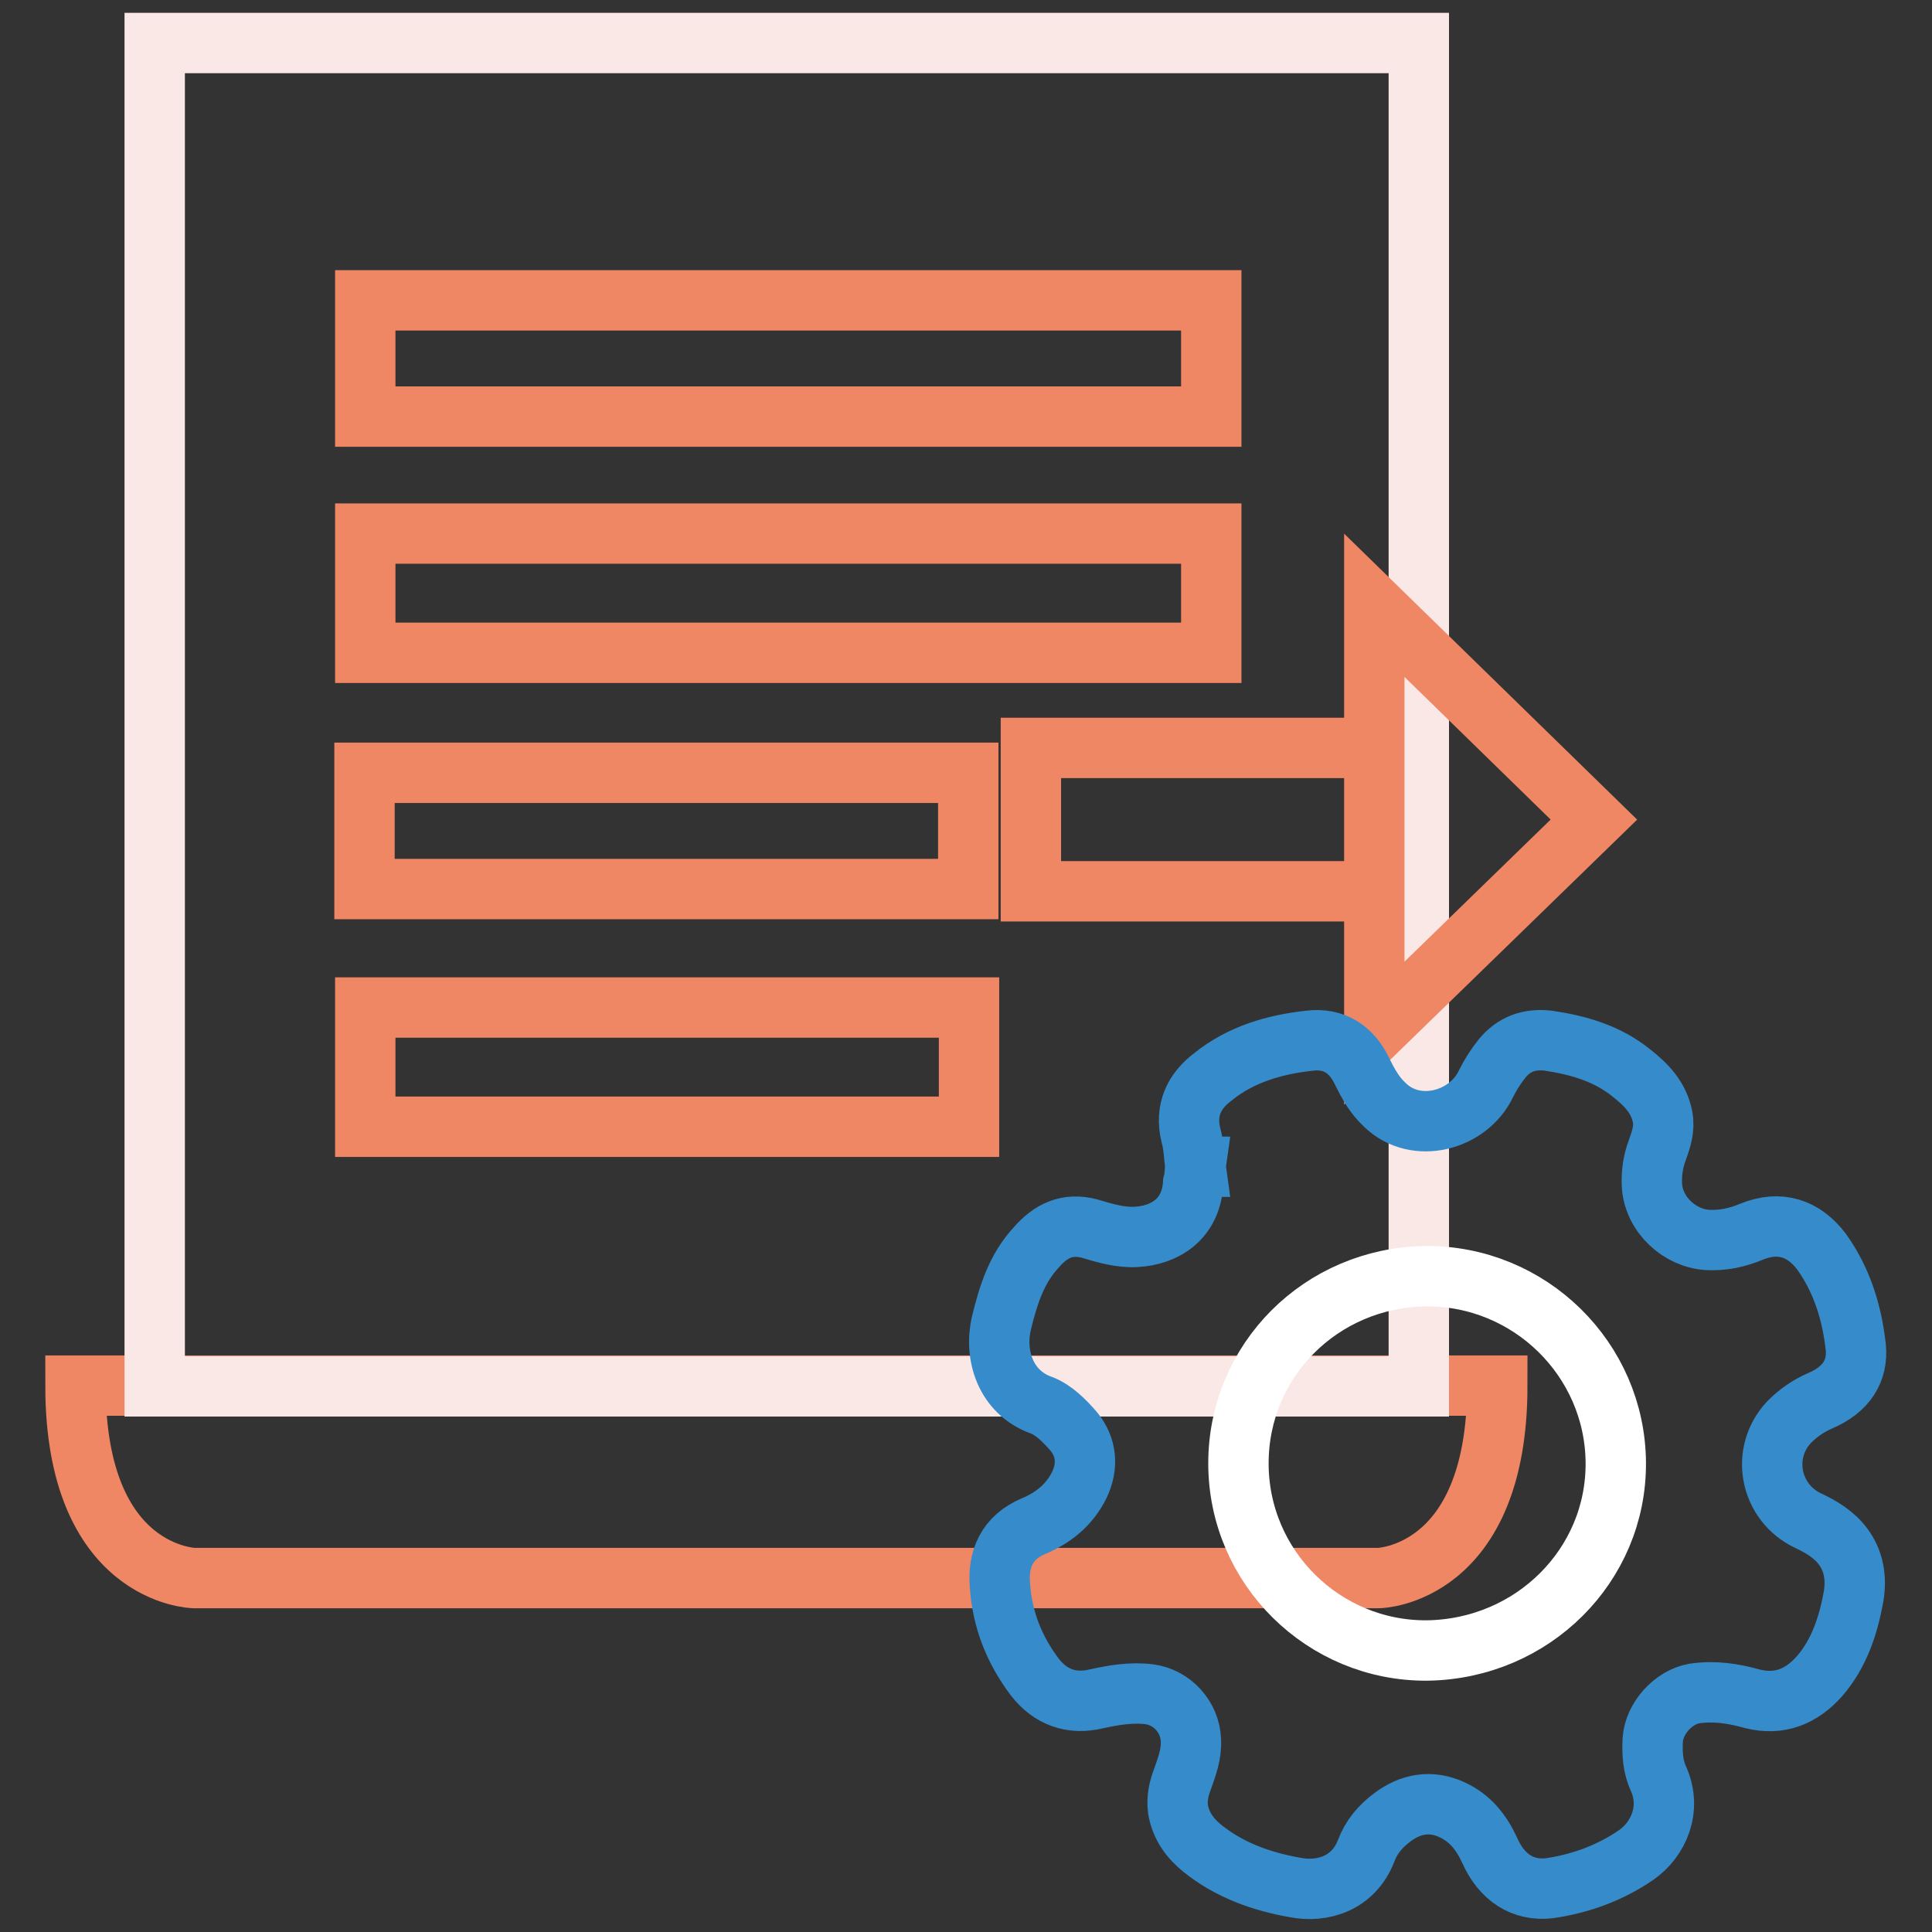
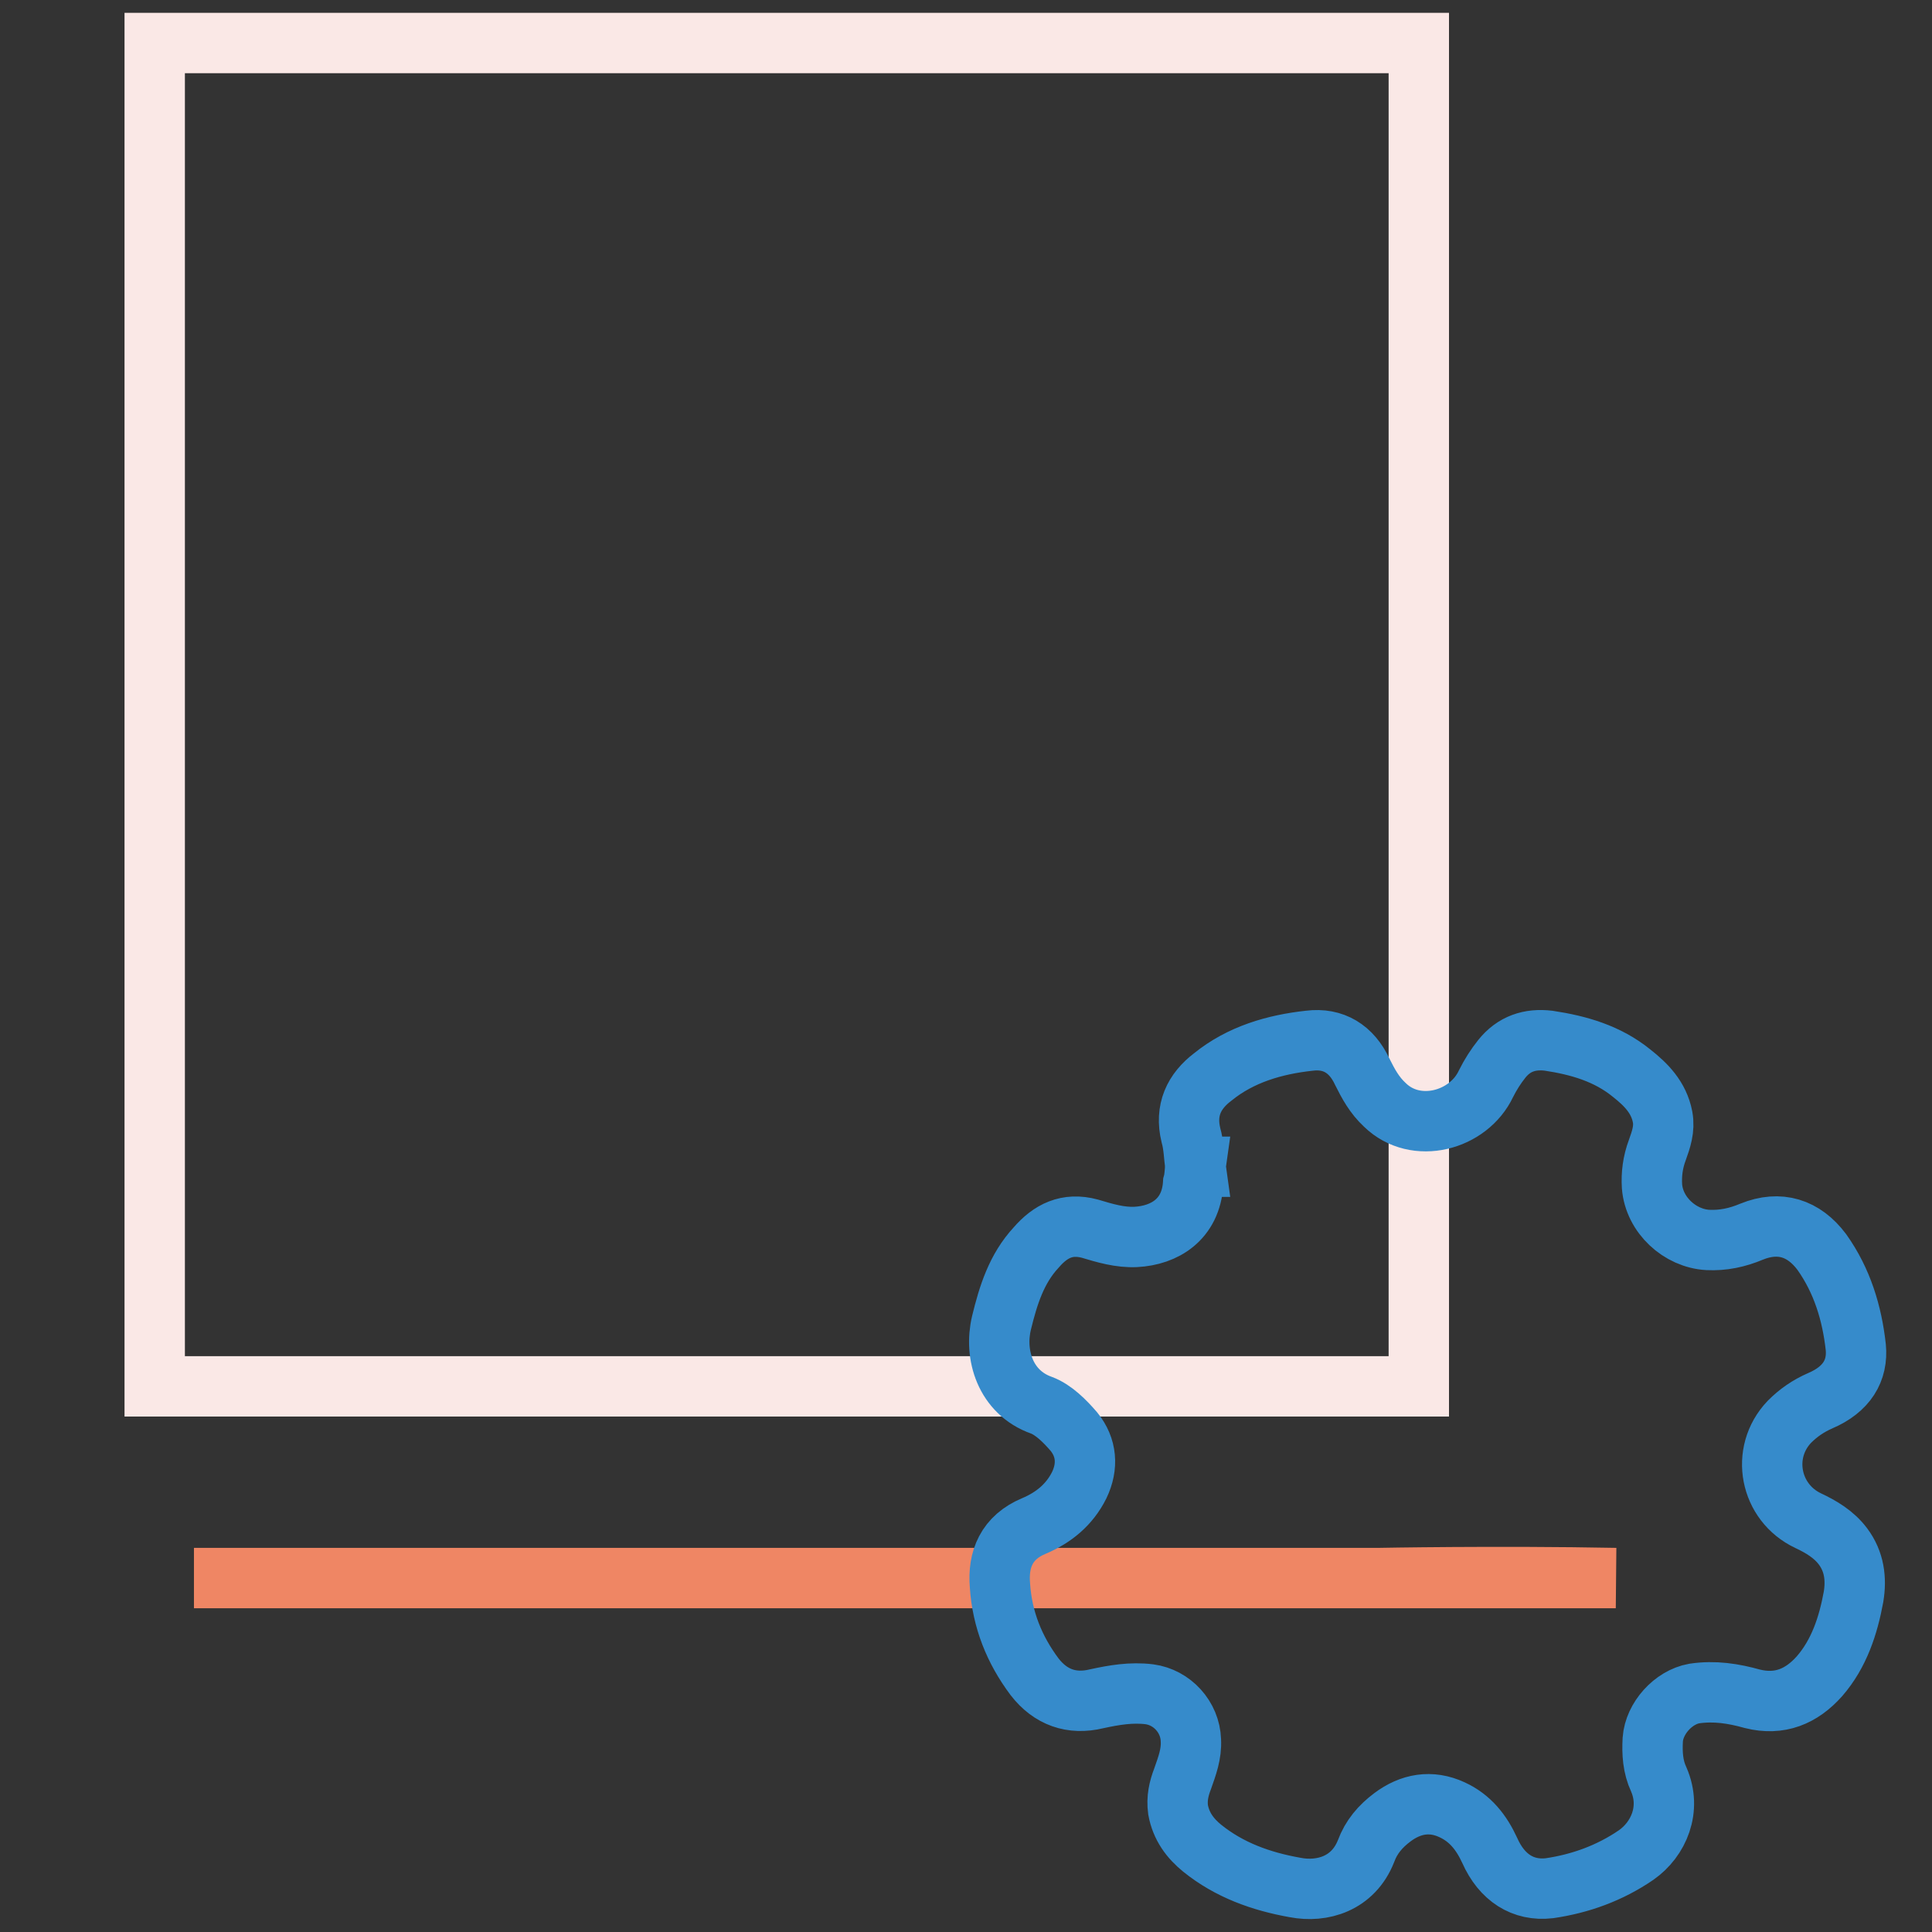
<svg xmlns="http://www.w3.org/2000/svg" version="1.1" x="0px" y="0px" viewBox="0 0 256 256" enable-background="new 0 0 256 256" xml:space="preserve">
  <rect x="0" y="0" width="256" height="256" fill="#333333" stroke="none" />
  <g>
-     <path stroke-width="8" fill-opacity="0" stroke="#ef8664" d="M182.7,209.1h-157c0,0-15.7-0.3-15.7-25.5h188.4C198.4,208.8,182.7,209.1,182.7,209.1L182.7,209.1z" />
+     <path stroke-width="8" fill-opacity="0" stroke="#ef8664" d="M182.7,209.1h-157h188.4C198.4,208.8,182.7,209.1,182.7,209.1L182.7,209.1z" />
    <path stroke-width="8" fill-opacity="0" stroke="#fae8e6" d="M20.5,5.7h167.5v178H20.5V5.7z" />
-     <path stroke-width="8" fill-opacity="0" stroke="#ef8664" d="M160.5,39.8H48.4v15.4h112.1V39.8z M160.5,70.7H48.4v15.8h112.1V70.7z M128.3,102.4h-80v15.4h80V102.4z  M128.4,133.5h-80v15.8h80V133.5z M211.2,108.6l-29.1-28.4v56.7L211.2,108.6z M182.1,118.1h-45.5v-19h45.5V118.1L182.1,118.1z" />
    <path stroke-width="8" fill-opacity="0" stroke="#368bcb" d="M158.4,154.6c-0.2-1.4-0.2-2.8-0.6-4.2c-0.8-3.3,0.4-5.8,2.9-7.7c3.7-3,8.2-4.3,12.8-4.8 c3.2-0.4,5.6,1.1,7,4.1c0.8,1.6,1.6,3.1,3,4.4c4.1,4,11.1,2.1,13.4-2.8c0.6-1.2,1.3-2.3,2.1-3.3c1.6-2,3.7-2.7,6.2-2.4 c4,0.6,7.8,1.7,11,4.3c1.9,1.5,3.6,3.2,4.1,5.8c0.3,1.6-0.2,3-0.7,4.4c-0.6,1.6-0.8,3.2-0.7,4.8c0.3,3.8,3.7,6.9,7.4,7.1 c2,0.1,3.9-0.3,5.8-1.1c3.7-1.5,6.9-0.5,9.3,2.7c2.7,3.8,4,8.1,4.5,12.6c0.3,3.1-1.2,5.6-4.7,7.1c-1.6,0.7-2.9,1.6-4.1,2.8 c-3.9,4.1-2.6,10.7,2.5,13.1c1.7,0.8,3.4,1.8,4.6,3.4c1.5,2,1.8,4.3,1.4,6.7c-0.7,3.8-1.9,7.5-4.5,10.5c-2.4,2.7-5.3,3.9-8.9,3 c-2.5-0.7-5-1.1-7.7-0.7c-2.8,0.5-5.3,3.3-5.5,6.1c-0.1,1.8,0,3.6,0.8,5.3c1.7,3.9,0,7.9-3,10c-3.5,2.4-7.4,3.8-11.5,4.4 c-3.5,0.4-6.3-1.4-7.9-5c-1.1-2.4-2.6-4.3-5-5.4c-2.8-1.3-5.5-0.8-7.9,1c-1.6,1.2-2.8,2.6-3.5,4.5c-1.7,4.3-5.8,5.5-9.4,4.8 c-4.5-0.8-8.7-2.3-12.3-5.2c-1.6-1.3-2.8-2.9-3.2-5.1c-0.2-1.5,0.1-2.8,0.6-4.1c0.6-1.7,1.2-3.3,1.1-5.1c-0.1-3.1-2.5-5.7-5.5-6.1 c-2.4-0.3-4.7,0.1-7,0.6c-3.3,0.8-6.1-0.2-8.2-2.9c-2.7-3.6-4.3-7.6-4.6-12.1c-0.3-3.5,0.9-6.4,4.5-7.9c2.6-1.1,4.7-2.8,6-5.4 c1.2-2.5,1-5-0.7-7.1c-1.2-1.4-2.7-2.9-4.3-3.5c-4.8-1.7-6.3-6.7-5.3-10.9c0.9-3.7,2-7.2,4.6-10c1.9-2.2,4.1-3.3,7.1-2.5 c2,0.6,4,1.2,6.1,1.1c3.8-0.2,7.3-2.3,7.6-7.1C158.3,156.1,158.3,155.3,158.4,154.6C158.3,154.6,158.4,154.6,158.4,154.6 L158.4,154.6z" />
-     <path stroke-width="8" fill-opacity="0" stroke="#ffffff" d="M214.1,193.8c0.1,13.6-11,24.7-25,24.9c-13.7,0.1-25-11-25-24.8c0-13.6,10.9-24.6,24.8-24.8 C202.7,169,214,180.1,214.1,193.8z" />
  </g>
</svg>